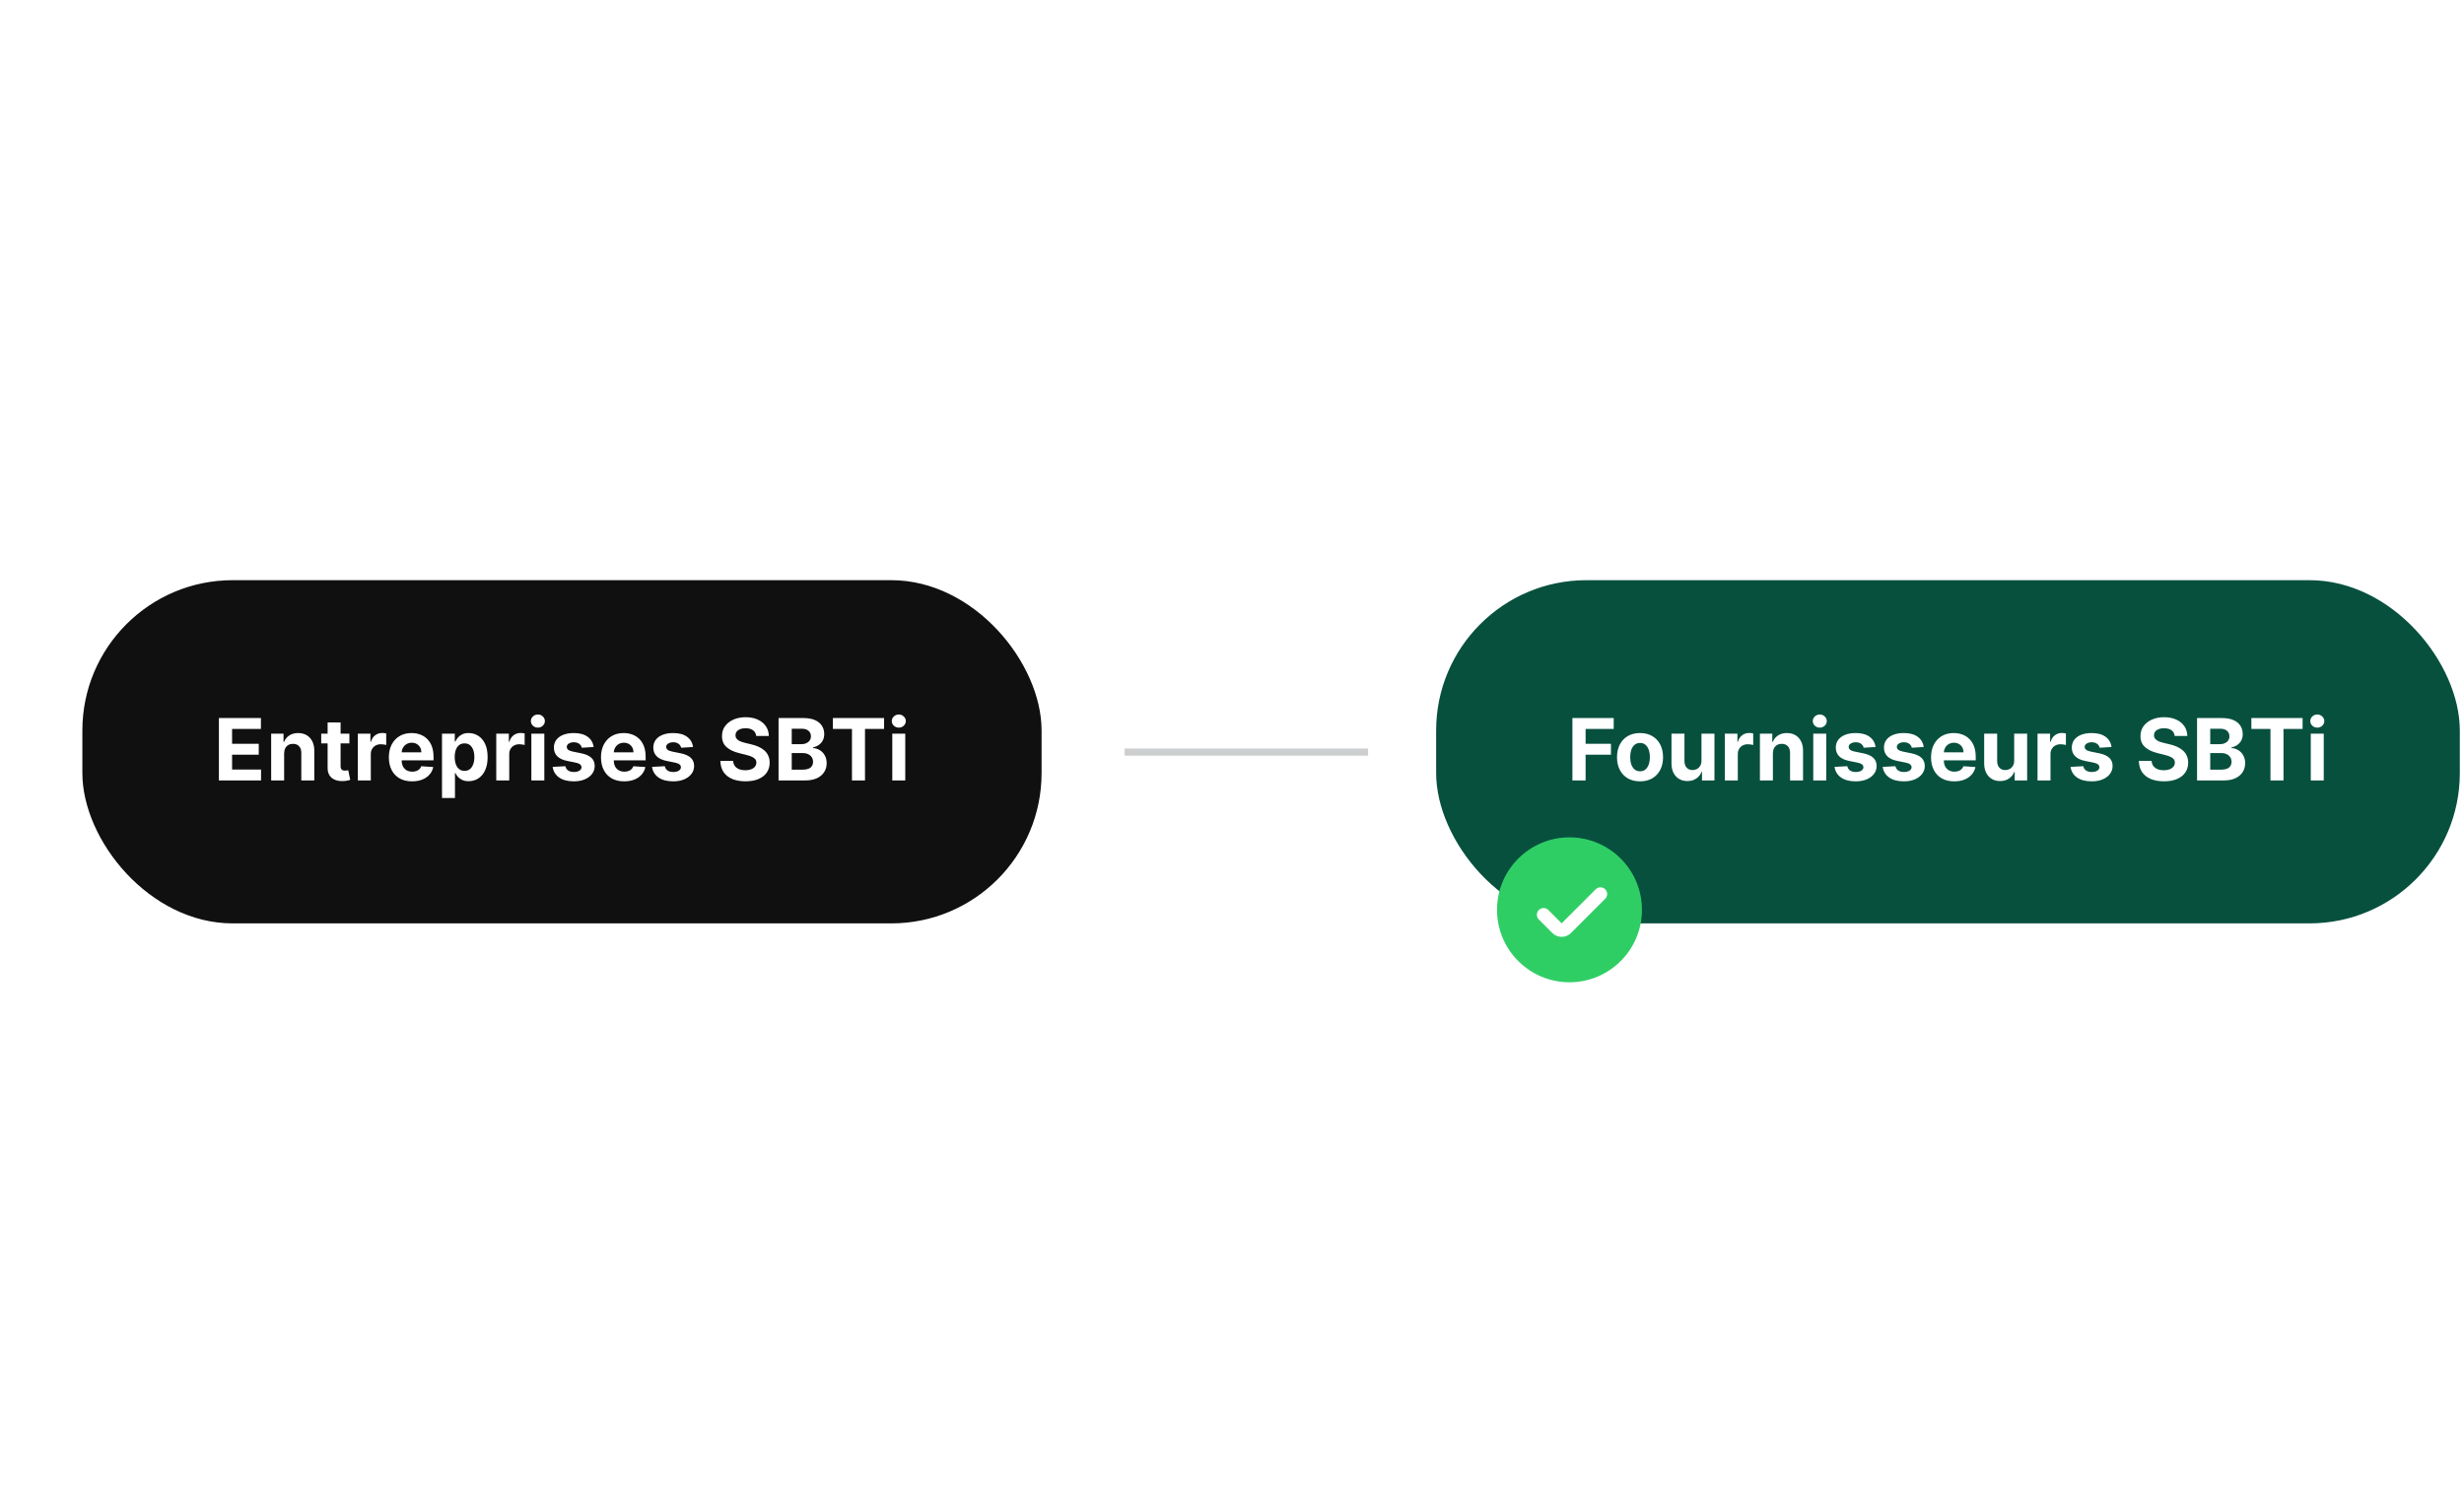
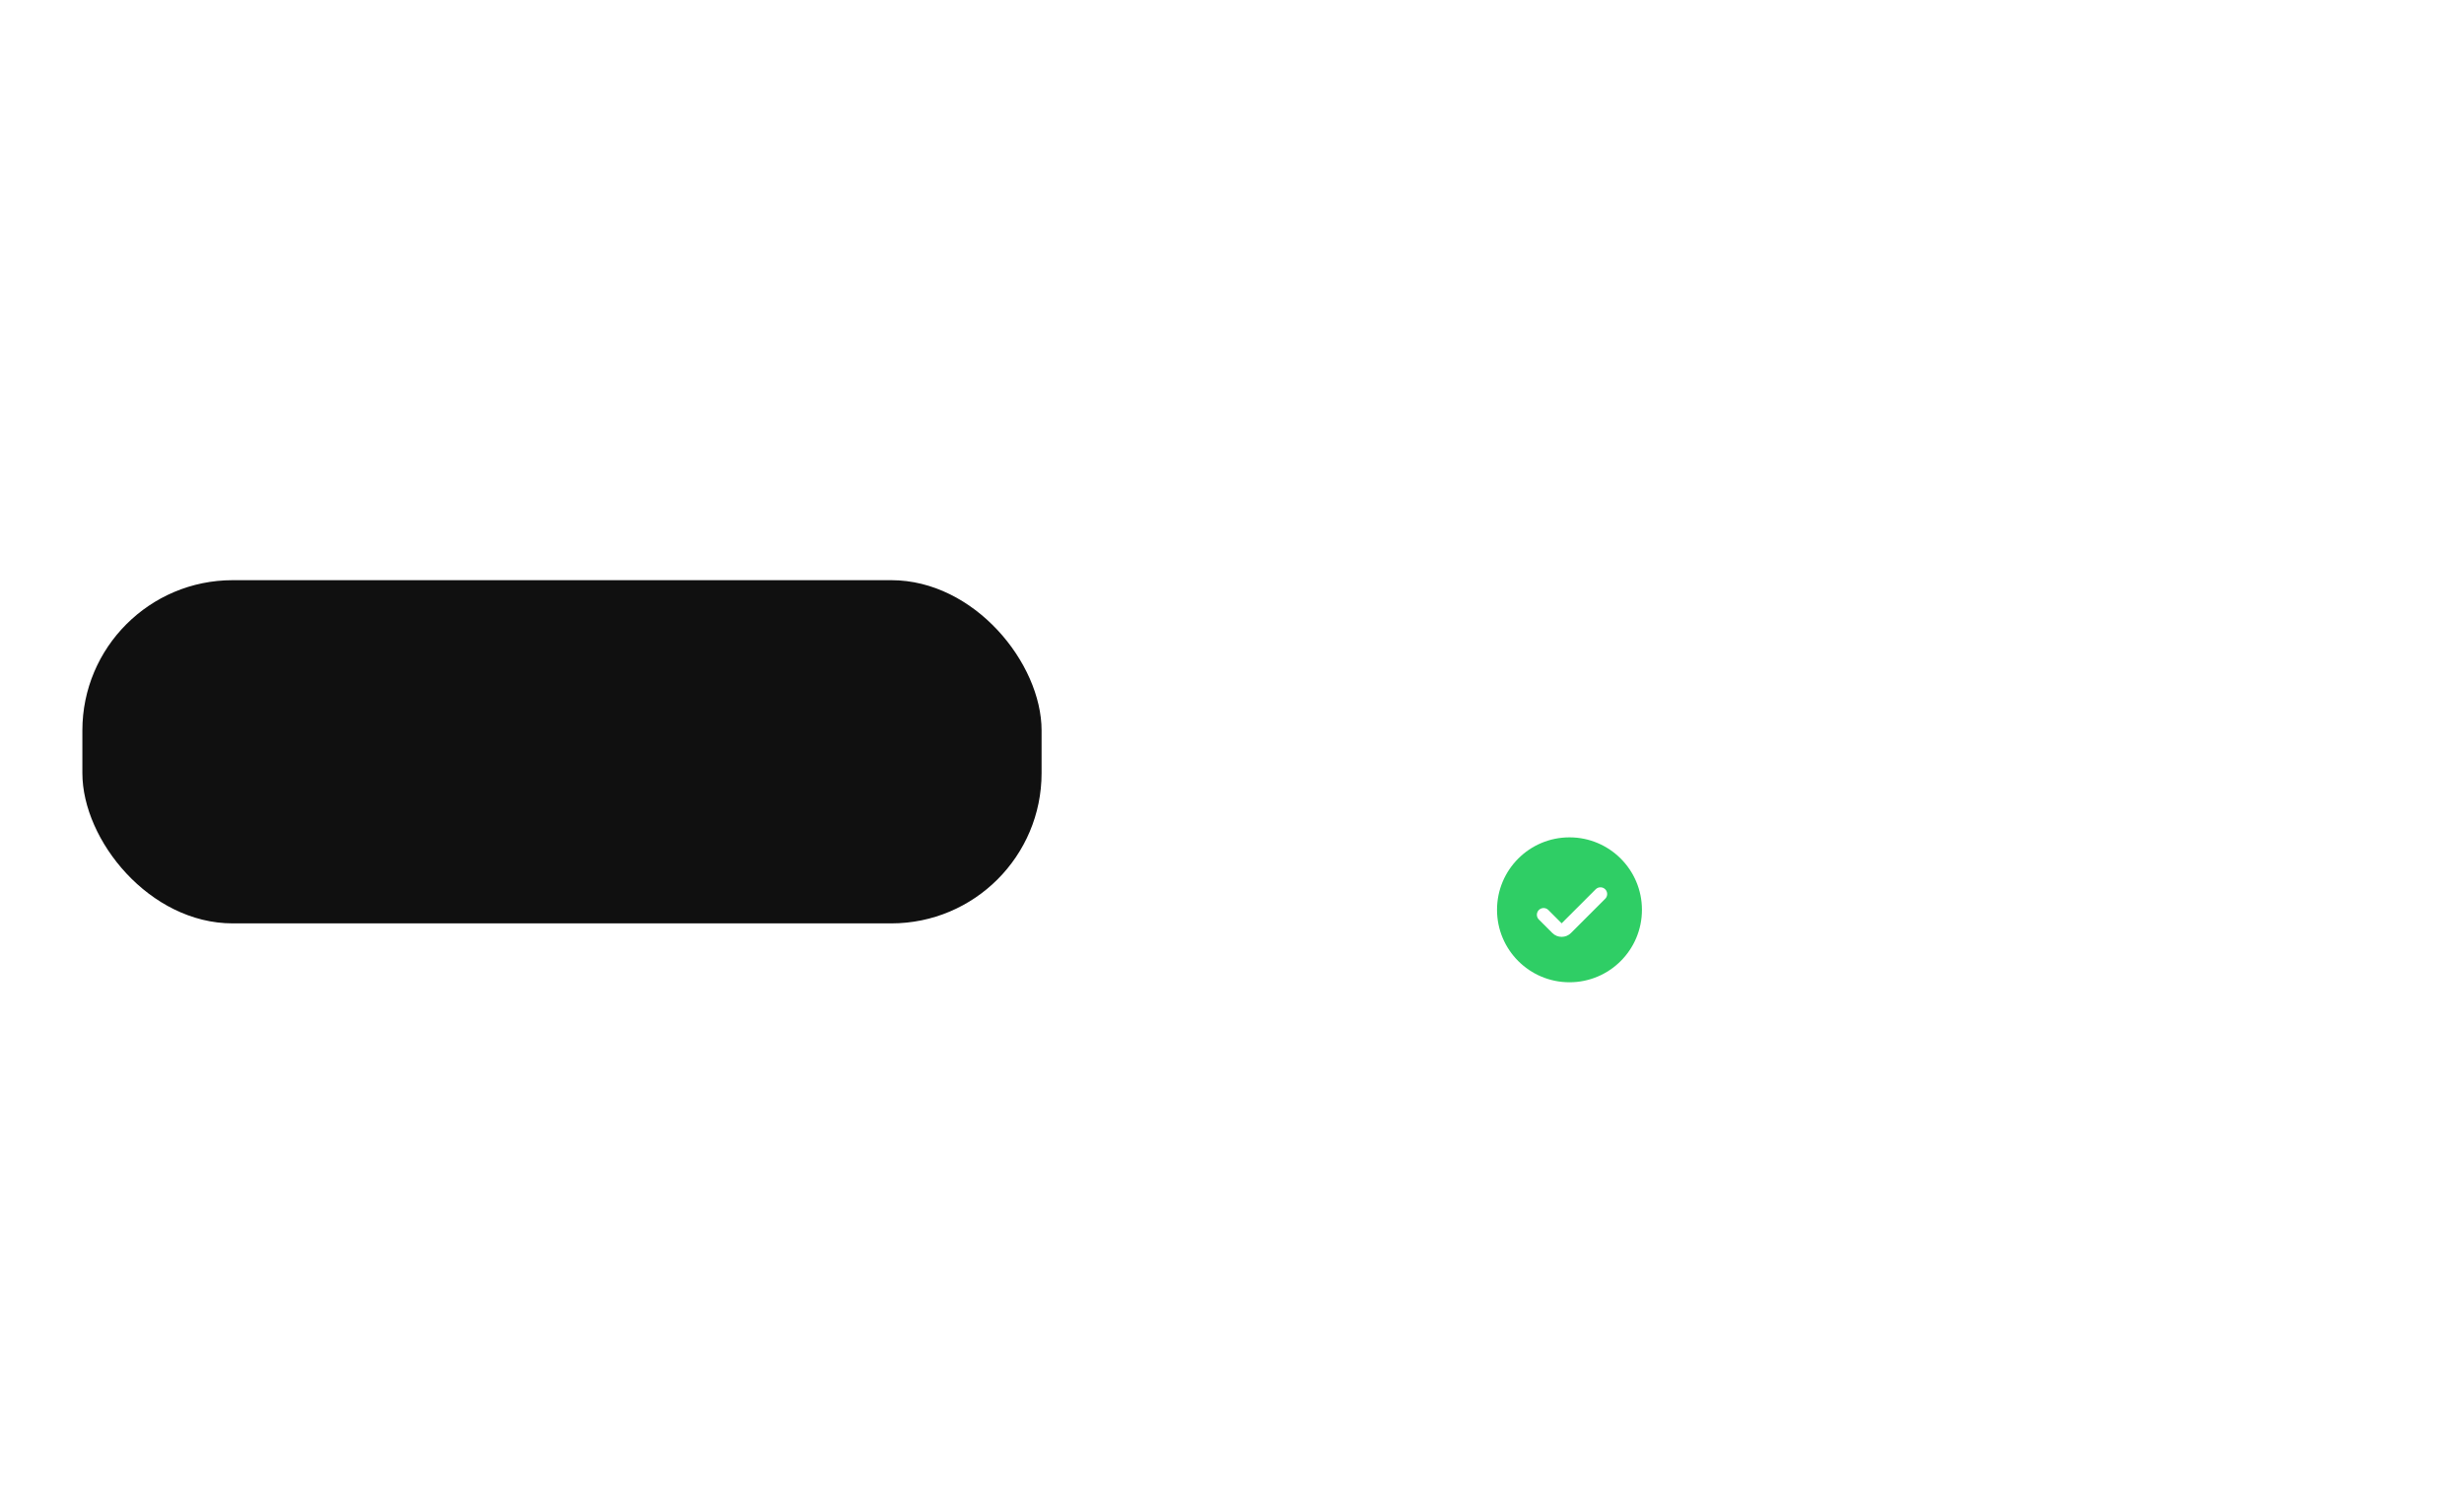
<svg xmlns="http://www.w3.org/2000/svg" width="344" height="210" viewBox="0 0 344 210" fill="none">
  <g filter="url(#filter0_b_2606_11187)">
-     <rect x="200.5" y="81" width="142.916" height="47.916" rx="20.985" fill="#07503E" />
-     <path d="M219.525 108.958V100.251H225.29V101.769H221.366V103.843H224.907V105.361H221.366V108.958H219.525ZM228.965 109.085C228.305 109.085 227.734 108.945 227.252 108.665C226.773 108.381 226.403 107.987 226.142 107.483C225.881 106.975 225.751 106.387 225.751 105.718C225.751 105.044 225.881 104.454 226.142 103.95C226.403 103.442 226.773 103.048 227.252 102.768C227.734 102.484 228.305 102.343 228.965 102.343C229.626 102.343 230.195 102.484 230.674 102.768C231.156 103.048 231.527 103.442 231.788 103.95C232.049 104.454 232.179 105.044 232.179 105.718C232.179 106.387 232.049 106.975 231.788 107.483C231.527 107.987 231.156 108.381 230.674 108.665C230.195 108.945 229.626 109.085 228.965 109.085ZM228.974 107.682C229.274 107.682 229.525 107.597 229.726 107.427C229.927 107.254 230.079 107.019 230.181 106.722C230.286 106.424 230.338 106.085 230.338 105.706C230.338 105.326 230.286 104.987 230.181 104.689C230.079 104.392 229.927 104.157 229.726 103.984C229.525 103.811 229.274 103.724 228.974 103.724C228.67 103.724 228.415 103.811 228.208 103.984C228.004 104.157 227.85 104.392 227.745 104.689C227.643 104.987 227.592 105.326 227.592 105.706C227.592 106.085 227.643 106.424 227.745 106.722C227.85 107.019 228.004 107.254 228.208 107.427C228.415 107.597 228.67 107.682 228.974 107.682ZM237.544 106.177V102.428H239.356V108.958H237.617V107.772H237.549C237.401 108.154 237.156 108.462 236.813 108.694C236.473 108.927 236.058 109.043 235.568 109.043C235.131 109.043 234.747 108.944 234.415 108.745C234.084 108.547 233.825 108.265 233.637 107.899C233.453 107.534 233.36 107.096 233.357 106.586V102.428H235.168V106.262C235.171 106.648 235.274 106.953 235.478 107.177C235.682 107.4 235.956 107.512 236.299 107.512C236.517 107.512 236.721 107.463 236.911 107.364C237.101 107.262 237.254 107.111 237.37 106.913C237.489 106.715 237.547 106.469 237.544 106.177ZM240.804 108.958V102.428H242.56V103.567H242.628C242.747 103.162 242.947 102.856 243.228 102.649C243.508 102.439 243.831 102.334 244.197 102.334C244.288 102.334 244.385 102.34 244.49 102.351C244.595 102.363 244.687 102.378 244.767 102.398V104.005C244.682 103.979 244.564 103.957 244.414 103.937C244.263 103.917 244.126 103.907 244.001 103.907C243.735 103.907 243.497 103.965 243.287 104.082C243.08 104.195 242.916 104.354 242.794 104.558C242.675 104.762 242.615 104.997 242.615 105.263V108.958H240.804ZM247.514 105.183V108.958H245.703V102.428H247.429V103.58H247.506C247.65 103.2 247.892 102.9 248.233 102.679C248.573 102.455 248.985 102.343 249.47 102.343C249.923 102.343 250.319 102.442 250.656 102.64C250.993 102.839 251.255 103.122 251.442 103.491C251.629 103.856 251.723 104.293 251.723 104.8V108.958H249.912V105.123C249.915 104.723 249.813 104.412 249.606 104.188C249.399 103.961 249.114 103.848 248.751 103.848C248.507 103.848 248.292 103.9 248.105 104.005C247.921 104.11 247.776 104.263 247.671 104.464C247.569 104.663 247.517 104.902 247.514 105.183ZM253.15 108.958V102.428H254.961V108.958H253.15ZM254.06 101.586C253.791 101.586 253.56 101.497 253.367 101.318C253.177 101.137 253.082 100.92 253.082 100.668C253.082 100.418 253.177 100.204 253.367 100.026C253.56 99.844 253.791 99.754 254.06 99.754C254.329 99.754 254.559 99.844 254.749 100.026C254.942 100.204 255.038 100.418 255.038 100.668C255.038 100.92 254.942 101.137 254.749 101.318C254.559 101.497 254.329 101.586 254.06 101.586ZM261.846 104.29L260.187 104.392C260.159 104.25 260.098 104.123 260.005 104.009C259.911 103.893 259.788 103.801 259.635 103.733C259.485 103.662 259.305 103.627 259.095 103.627C258.814 103.627 258.578 103.686 258.385 103.805C258.192 103.921 258.096 104.077 258.096 104.273C258.096 104.429 258.158 104.561 258.283 104.668C258.408 104.776 258.622 104.862 258.925 104.928L260.107 105.166C260.742 105.296 261.215 105.506 261.527 105.795C261.838 106.084 261.994 106.464 261.994 106.934C261.994 107.362 261.868 107.738 261.616 108.061C261.367 108.384 261.024 108.636 260.587 108.818C260.153 108.996 259.653 109.085 259.086 109.085C258.222 109.085 257.533 108.905 257.02 108.545C256.51 108.183 256.211 107.69 256.123 107.066L257.904 106.972C257.958 107.236 258.089 107.437 258.296 107.576C258.502 107.712 258.767 107.78 259.091 107.78C259.408 107.78 259.663 107.719 259.856 107.597C260.051 107.473 260.151 107.313 260.153 107.117C260.151 106.953 260.081 106.818 259.945 106.713C259.809 106.605 259.599 106.523 259.316 106.467L258.185 106.241C257.547 106.114 257.073 105.893 256.761 105.578C256.452 105.263 256.297 104.862 256.297 104.375C256.297 103.955 256.411 103.594 256.638 103.291C256.867 102.987 257.189 102.754 257.603 102.589C258.019 102.425 258.507 102.343 259.065 102.343C259.89 102.343 260.539 102.517 261.012 102.866C261.488 103.214 261.766 103.689 261.846 104.29ZM268.568 104.29L266.91 104.392C266.882 104.25 266.821 104.123 266.727 104.009C266.634 103.893 266.51 103.801 266.357 103.733C266.207 103.662 266.027 103.627 265.817 103.627C265.537 103.627 265.3 103.686 265.107 103.805C264.915 103.921 264.818 104.077 264.818 104.273C264.818 104.429 264.881 104.561 265.005 104.668C265.13 104.776 265.344 104.862 265.647 104.928L266.829 105.166C267.464 105.296 267.937 105.506 268.249 105.795C268.561 106.084 268.717 106.464 268.717 106.934C268.717 107.362 268.591 107.738 268.338 108.061C268.089 108.384 267.746 108.636 267.31 108.818C266.876 108.996 266.376 109.085 265.809 109.085C264.944 109.085 264.256 108.905 263.743 108.545C263.233 108.183 262.934 107.69 262.846 107.066L264.627 106.972C264.681 107.236 264.811 107.437 265.018 107.576C265.225 107.712 265.49 107.78 265.813 107.78C266.131 107.78 266.386 107.719 266.578 107.597C266.774 107.473 266.873 107.313 266.876 107.117C266.873 106.953 266.804 106.818 266.668 106.713C266.532 106.605 266.322 106.523 266.038 106.467L264.908 106.241C264.27 106.114 263.795 105.893 263.483 105.578C263.174 105.263 263.02 104.862 263.02 104.375C263.02 103.955 263.133 103.594 263.36 103.291C263.59 102.987 263.911 102.754 264.325 102.589C264.742 102.425 265.229 102.343 265.788 102.343C266.612 102.343 267.261 102.517 267.735 102.866C268.211 103.214 268.489 103.689 268.568 104.29ZM272.833 109.085C272.162 109.085 271.583 108.949 271.099 108.677C270.617 108.402 270.246 108.014 269.985 107.512C269.724 107.008 269.594 106.411 269.594 105.723C269.594 105.051 269.724 104.461 269.985 103.954C270.246 103.447 270.613 103.051 271.086 102.768C271.562 102.484 272.12 102.343 272.761 102.343C273.192 102.343 273.593 102.412 273.964 102.551C274.338 102.687 274.664 102.893 274.942 103.167C275.223 103.442 275.441 103.788 275.597 104.205C275.753 104.619 275.831 105.103 275.831 105.659V106.156H270.316V105.034H274.126C274.126 104.773 274.069 104.542 273.956 104.341C273.842 104.14 273.685 103.982 273.484 103.869C273.285 103.753 273.054 103.695 272.791 103.695C272.516 103.695 272.272 103.758 272.06 103.886C271.85 104.011 271.685 104.179 271.566 104.392C271.447 104.602 271.386 104.835 271.384 105.093V106.16C271.384 106.484 271.443 106.763 271.562 106.998C271.684 107.233 271.855 107.415 272.077 107.542C272.298 107.67 272.56 107.733 272.863 107.733C273.064 107.733 273.248 107.705 273.416 107.648C273.583 107.592 273.726 107.507 273.845 107.393C273.964 107.28 274.055 107.141 274.117 106.977L275.792 107.087C275.707 107.49 275.533 107.841 275.269 108.142C275.009 108.439 274.671 108.672 274.257 108.839C273.847 109.003 273.372 109.085 272.833 109.085ZM281.2 106.177V102.428H283.011V108.958H281.272V107.772H281.204C281.057 108.154 280.812 108.462 280.469 108.694C280.129 108.927 279.713 109.043 279.223 109.043C278.787 109.043 278.403 108.944 278.071 108.745C277.739 108.547 277.48 108.265 277.293 107.899C277.109 107.534 277.015 107.096 277.012 106.586V102.428H278.823V106.262C278.826 106.648 278.93 106.953 279.134 107.177C279.338 107.4 279.611 107.512 279.954 107.512C280.173 107.512 280.377 107.463 280.567 107.364C280.756 107.262 280.91 107.111 281.026 106.913C281.145 106.715 281.203 106.469 281.2 106.177ZM284.46 108.958V102.428H286.216V103.567H286.284C286.403 103.162 286.603 102.856 286.883 102.649C287.164 102.439 287.487 102.334 287.852 102.334C287.943 102.334 288.041 102.34 288.146 102.351C288.251 102.363 288.343 102.378 288.422 102.398V104.005C288.337 103.979 288.219 103.957 288.069 103.937C287.919 103.917 287.782 103.907 287.657 103.907C287.39 103.907 287.152 103.965 286.943 104.082C286.736 104.195 286.571 104.354 286.449 104.558C286.33 104.762 286.271 104.997 286.271 105.263V108.958H284.46ZM294.792 104.29L293.134 104.392C293.105 104.25 293.044 104.123 292.951 104.009C292.857 103.893 292.734 103.801 292.581 103.733C292.431 103.662 292.251 103.627 292.041 103.627C291.761 103.627 291.524 103.686 291.331 103.805C291.138 103.921 291.042 104.077 291.042 104.273C291.042 104.429 291.104 104.561 291.229 104.668C291.354 104.776 291.568 104.862 291.871 104.928L293.053 105.166C293.688 105.296 294.161 105.506 294.473 105.795C294.785 106.084 294.941 106.464 294.941 106.934C294.941 107.362 294.814 107.738 294.562 108.061C294.313 108.384 293.97 108.636 293.533 108.818C293.1 108.996 292.599 109.085 292.033 109.085C291.168 109.085 290.479 108.905 289.966 108.545C289.456 108.183 289.157 107.69 289.069 107.066L290.851 106.972C290.905 107.236 291.035 107.437 291.242 107.576C291.449 107.712 291.714 107.78 292.037 107.78C292.354 107.78 292.609 107.719 292.802 107.597C292.998 107.473 293.097 107.313 293.1 107.117C293.097 106.953 293.027 106.818 292.891 106.713C292.755 106.605 292.546 106.523 292.262 106.467L291.131 106.241C290.494 106.114 290.019 105.893 289.707 105.578C289.398 105.263 289.244 104.862 289.244 104.375C289.244 103.955 289.357 103.594 289.584 103.291C289.813 102.987 290.135 102.754 290.549 102.589C290.966 102.425 291.453 102.343 292.011 102.343C292.836 102.343 293.485 102.517 293.959 102.866C294.435 103.214 294.712 103.689 294.792 104.29ZM303.609 102.755C303.575 102.412 303.429 102.146 303.171 101.956C302.913 101.766 302.563 101.671 302.121 101.671C301.821 101.671 301.567 101.713 301.36 101.799C301.153 101.881 300.995 101.996 300.884 102.143C300.776 102.29 300.722 102.457 300.722 102.645C300.717 102.8 300.749 102.936 300.82 103.053C300.894 103.169 300.995 103.27 301.122 103.355C301.25 103.437 301.397 103.509 301.564 103.571C301.731 103.631 301.91 103.682 302.1 103.724L302.882 103.911C303.262 103.996 303.611 104.11 303.928 104.252C304.245 104.393 304.52 104.568 304.753 104.775C304.985 104.981 305.165 105.225 305.293 105.506C305.423 105.786 305.49 106.108 305.493 106.471C305.49 107.004 305.354 107.466 305.084 107.857C304.818 108.245 304.433 108.547 303.928 108.762C303.426 108.975 302.821 109.081 302.113 109.081C301.41 109.081 300.798 108.973 300.276 108.758C299.757 108.543 299.352 108.224 299.06 107.802C298.771 107.376 298.619 106.851 298.605 106.224H300.387C300.406 106.516 300.49 106.76 300.637 106.955C300.788 107.148 300.987 107.294 301.237 107.393C301.489 107.49 301.774 107.538 302.091 107.538C302.403 107.538 302.674 107.493 302.903 107.402C303.136 107.311 303.316 107.185 303.443 107.023C303.571 106.862 303.635 106.676 303.635 106.467C303.635 106.271 303.577 106.107 303.46 105.973C303.347 105.84 303.18 105.727 302.959 105.633C302.74 105.54 302.473 105.455 302.155 105.378L301.207 105.14C300.473 104.962 299.893 104.682 299.468 104.303C299.043 103.923 298.832 103.411 298.835 102.768C298.832 102.241 298.972 101.78 299.256 101.386C299.542 100.992 299.935 100.685 300.433 100.464C300.932 100.243 301.499 100.132 302.134 100.132C302.78 100.132 303.344 100.243 303.826 100.464C304.311 100.685 304.688 100.992 304.957 101.386C305.226 101.78 305.365 102.236 305.374 102.755H303.609ZM306.731 108.958V100.251H310.217C310.857 100.251 311.392 100.346 311.82 100.536C312.248 100.726 312.569 100.989 312.785 101.327C313 101.661 313.108 102.047 313.108 102.483C313.108 102.823 313.04 103.122 312.904 103.38C312.768 103.635 312.581 103.845 312.343 104.009C312.107 104.171 311.838 104.286 311.535 104.354V104.439C311.866 104.453 312.177 104.546 312.466 104.719C312.758 104.892 312.995 105.134 313.176 105.446C313.357 105.755 313.448 106.124 313.448 106.552C313.448 107.014 313.333 107.426 313.104 107.789C312.877 108.149 312.541 108.434 312.096 108.643C311.651 108.853 311.103 108.958 310.451 108.958H306.731ZM308.572 107.453H310.072C310.585 107.453 310.96 107.355 311.195 107.16C311.43 106.961 311.548 106.698 311.548 106.369C311.548 106.128 311.49 105.915 311.373 105.731C311.257 105.547 311.091 105.402 310.876 105.297C310.663 105.193 310.41 105.14 310.115 105.14H308.572V107.453ZM308.572 103.894H309.936C310.189 103.894 310.412 103.851 310.608 103.763C310.806 103.672 310.962 103.544 311.076 103.38C311.192 103.216 311.25 103.019 311.25 102.789C311.25 102.474 311.138 102.221 310.914 102.028C310.693 101.835 310.378 101.739 309.97 101.739H308.572V103.894ZM314.314 101.769V100.251H321.465V101.769H318.799V108.958H316.98V101.769H314.314ZM322.609 108.958V102.428H324.42V108.958H322.609ZM323.519 101.586C323.249 101.586 323.018 101.497 322.826 101.318C322.636 101.137 322.541 100.92 322.541 100.668C322.541 100.418 322.636 100.204 322.826 100.026C323.018 99.844 323.249 99.754 323.519 99.754C323.788 99.754 324.017 99.844 324.207 100.026C324.4 100.204 324.496 100.418 324.496 100.668C324.496 100.92 324.4 101.137 324.207 101.318C324.017 101.497 323.788 101.586 323.519 101.586Z" fill="white" />
-   </g>
+     </g>
  <g filter="url(#filter1_b_2606_11187)">
    <rect x="11.5" y="81" width="133.916" height="47.916" rx="20.985" fill="#101010" />
-     <path d="M30.561 108.958V100.251H36.428V101.769H32.402V103.843H36.126V105.361H32.402V107.44H36.445V108.958H30.561ZM39.669 105.183V108.958H37.858V102.428H39.584V103.58H39.66C39.805 103.2 40.047 102.9 40.387 102.679C40.727 102.455 41.14 102.343 41.624 102.343C42.078 102.343 42.473 102.442 42.81 102.64C43.148 102.839 43.41 103.122 43.597 103.491C43.784 103.856 43.878 104.293 43.878 104.8V108.958H42.066V105.123C42.069 104.723 41.967 104.412 41.76 104.188C41.553 103.961 41.269 103.848 40.906 103.848C40.662 103.848 40.447 103.9 40.26 104.005C40.075 104.11 39.931 104.263 39.826 104.464C39.724 104.663 39.672 104.902 39.669 105.183ZM48.778 102.428V103.788H44.846V102.428H48.778ZM45.739 100.863H47.55V106.951C47.55 107.118 47.575 107.249 47.626 107.342C47.677 107.433 47.748 107.497 47.839 107.534C47.932 107.571 48.04 107.589 48.162 107.589C48.247 107.589 48.332 107.582 48.417 107.568C48.502 107.551 48.567 107.538 48.613 107.529L48.898 108.877C48.807 108.905 48.679 108.938 48.515 108.975C48.35 109.015 48.151 109.039 47.915 109.047C47.479 109.064 47.096 109.006 46.767 108.873C46.442 108.74 46.188 108.533 46.007 108.252C45.825 107.972 45.736 107.617 45.739 107.189V100.863ZM49.958 108.958V102.428H51.714V103.567H51.782C51.901 103.162 52.101 102.856 52.382 102.649C52.662 102.439 52.985 102.334 53.351 102.334C53.441 102.334 53.539 102.34 53.644 102.351C53.749 102.363 53.841 102.378 53.92 102.398V104.005C53.836 103.979 53.718 103.957 53.568 103.937C53.417 103.917 53.28 103.907 53.155 103.907C52.889 103.907 52.651 103.965 52.441 104.082C52.234 104.195 52.07 104.354 51.948 104.558C51.829 104.762 51.769 104.997 51.769 105.263V108.958H49.958ZM57.529 109.085C56.857 109.085 56.279 108.949 55.794 108.677C55.312 108.402 54.941 108.014 54.68 107.512C54.42 107.008 54.289 106.411 54.289 105.723C54.289 105.051 54.42 104.461 54.68 103.954C54.941 103.447 55.308 103.051 55.782 102.768C56.258 102.484 56.816 102.343 57.457 102.343C57.887 102.343 58.288 102.412 58.66 102.551C59.034 102.687 59.36 102.893 59.638 103.167C59.918 103.442 60.136 103.788 60.292 104.205C60.448 104.619 60.526 105.103 60.526 105.659V106.156H55.012V105.034H58.821C58.821 104.773 58.765 104.542 58.651 104.341C58.538 104.14 58.381 103.982 58.179 103.869C57.981 103.753 57.75 103.695 57.486 103.695C57.211 103.695 56.968 103.758 56.755 103.886C56.545 104.011 56.381 104.179 56.262 104.392C56.143 104.602 56.082 104.835 56.079 105.093V106.16C56.079 106.484 56.139 106.763 56.258 106.998C56.38 107.233 56.551 107.415 56.772 107.542C56.993 107.67 57.255 107.733 57.559 107.733C57.76 107.733 57.944 107.705 58.111 107.648C58.279 107.592 58.422 107.507 58.541 107.393C58.66 107.28 58.75 107.141 58.813 106.977L60.488 107.087C60.403 107.49 60.228 107.841 59.965 108.142C59.704 108.439 59.367 108.672 58.953 108.839C58.542 109.003 58.067 109.085 57.529 109.085ZM61.708 111.407V102.428H63.494V103.525H63.574C63.654 103.349 63.769 103.17 63.919 102.989C64.072 102.805 64.27 102.652 64.514 102.53C64.76 102.405 65.067 102.343 65.432 102.343C65.908 102.343 66.348 102.467 66.75 102.717C67.153 102.963 67.474 103.336 67.715 103.835C67.956 104.331 68.077 104.953 68.077 105.701C68.077 106.43 67.959 107.045 67.724 107.546C67.491 108.045 67.174 108.424 66.771 108.682C66.372 108.937 65.924 109.064 65.428 109.064C65.076 109.064 64.778 109.006 64.531 108.89C64.287 108.774 64.087 108.628 63.931 108.452C63.776 108.273 63.657 108.093 63.574 107.912H63.519V111.407H61.708ZM63.481 105.693C63.481 106.081 63.535 106.42 63.642 106.709C63.75 106.998 63.906 107.223 64.11 107.385C64.314 107.544 64.562 107.623 64.854 107.623C65.149 107.623 65.398 107.542 65.602 107.381C65.806 107.216 65.961 106.989 66.066 106.7C66.173 106.408 66.227 106.073 66.227 105.693C66.227 105.316 66.175 104.984 66.07 104.698C65.965 104.412 65.811 104.188 65.606 104.026C65.403 103.865 65.152 103.784 64.854 103.784C64.559 103.784 64.31 103.862 64.106 104.018C63.905 104.174 63.75 104.395 63.642 104.681C63.535 104.967 63.481 105.305 63.481 105.693ZM69.284 108.958V102.428H71.04V103.567H71.108C71.227 103.162 71.427 102.856 71.707 102.649C71.988 102.439 72.311 102.334 72.677 102.334C72.767 102.334 72.865 102.34 72.97 102.351C73.075 102.363 73.167 102.378 73.246 102.398V104.005C73.161 103.979 73.044 103.957 72.893 103.937C72.743 103.917 72.606 103.907 72.481 103.907C72.215 103.907 71.977 103.965 71.767 104.082C71.56 104.195 71.395 104.354 71.274 104.558C71.155 104.762 71.095 104.997 71.095 105.263V108.958H69.284ZM74.183 108.958V102.428H75.994V108.958H74.183ZM75.093 101.586C74.823 101.586 74.592 101.497 74.4 101.318C74.21 101.137 74.115 100.92 74.115 100.668C74.115 100.418 74.21 100.204 74.4 100.026C74.592 99.844 74.823 99.754 75.093 99.754C75.362 99.754 75.591 99.844 75.781 100.026C75.974 100.204 76.07 100.418 76.07 100.668C76.07 100.92 75.974 101.137 75.781 101.318C75.591 101.497 75.362 101.586 75.093 101.586ZM82.878 104.29L81.22 104.392C81.192 104.25 81.13 104.123 81.037 104.009C80.944 103.893 80.82 103.801 80.667 103.733C80.517 103.662 80.337 103.627 80.127 103.627C79.847 103.627 79.61 103.686 79.417 103.805C79.225 103.921 79.128 104.077 79.128 104.273C79.128 104.429 79.191 104.561 79.315 104.668C79.44 104.776 79.654 104.862 79.957 104.928L81.139 105.166C81.774 105.296 82.247 105.506 82.559 105.795C82.871 106.084 83.027 106.464 83.027 106.934C83.027 107.362 82.9 107.738 82.648 108.061C82.399 108.384 82.056 108.636 81.62 108.818C81.186 108.996 80.686 109.085 80.119 109.085C79.254 109.085 78.566 108.905 78.052 108.545C77.542 108.183 77.243 107.69 77.156 107.066L78.937 106.972C78.991 107.236 79.121 107.437 79.328 107.576C79.535 107.712 79.8 107.78 80.123 107.78C80.44 107.78 80.695 107.719 80.888 107.597C81.084 107.473 81.183 107.313 81.186 107.117C81.183 106.953 81.114 106.818 80.978 106.713C80.841 106.605 80.632 106.523 80.348 106.467L79.217 106.241C78.58 106.114 78.105 105.893 77.793 105.578C77.484 105.263 77.33 104.862 77.33 104.375C77.33 103.955 77.443 103.594 77.67 103.291C77.9 102.987 78.221 102.754 78.635 102.589C79.052 102.425 79.539 102.343 80.097 102.343C80.922 102.343 81.571 102.517 82.045 102.866C82.521 103.214 82.799 103.689 82.878 104.29ZM87.143 109.085C86.471 109.085 85.893 108.949 85.409 108.677C84.927 108.402 84.555 108.014 84.295 107.512C84.034 107.008 83.903 106.411 83.903 105.723C83.903 105.051 84.034 104.461 84.295 103.954C84.555 103.447 84.922 103.051 85.396 102.768C85.872 102.484 86.43 102.343 87.071 102.343C87.502 102.343 87.903 102.412 88.274 102.551C88.648 102.687 88.974 102.893 89.252 103.167C89.532 103.442 89.751 103.788 89.906 104.205C90.062 104.619 90.14 105.103 90.14 105.659V106.156H84.626V105.034H88.436C88.436 104.773 88.379 104.542 88.266 104.341C88.152 104.14 87.995 103.982 87.794 103.869C87.595 103.753 87.364 103.695 87.101 103.695C86.826 103.695 86.582 103.758 86.369 103.886C86.16 104.011 85.995 104.179 85.876 104.392C85.757 104.602 85.696 104.835 85.693 105.093V106.16C85.693 106.484 85.753 106.763 85.872 106.998C85.994 107.233 86.165 107.415 86.386 107.542C86.607 107.67 86.87 107.733 87.173 107.733C87.374 107.733 87.558 107.705 87.725 107.648C87.893 107.592 88.036 107.507 88.155 107.393C88.274 107.28 88.365 107.141 88.427 106.977L90.102 107.087C90.017 107.49 89.843 107.841 89.579 108.142C89.318 108.439 88.981 108.672 88.567 108.839C88.156 109.003 87.682 109.085 87.143 109.085ZM96.755 104.29L95.097 104.392C95.069 104.25 95.008 104.123 94.915 104.009C94.821 103.893 94.698 103.801 94.545 103.733C94.395 103.662 94.215 103.627 94.005 103.627C93.724 103.627 93.488 103.686 93.295 103.805C93.102 103.921 93.006 104.077 93.006 104.273C93.006 104.429 93.068 104.561 93.193 104.668C93.318 104.776 93.531 104.862 93.835 104.928L95.017 105.166C95.652 105.296 96.125 105.506 96.437 105.795C96.748 106.084 96.904 106.464 96.904 106.934C96.904 107.362 96.778 107.738 96.526 108.061C96.276 108.384 95.934 108.636 95.497 108.818C95.064 108.996 94.563 109.085 93.996 109.085C93.132 109.085 92.443 108.905 91.93 108.545C91.42 108.183 91.121 107.69 91.033 107.066L92.814 106.972C92.868 107.236 92.999 107.437 93.206 107.576C93.412 107.712 93.677 107.78 94.001 107.78C94.318 107.78 94.573 107.719 94.766 107.597C94.961 107.473 95.061 107.313 95.064 107.117C95.061 106.953 94.991 106.818 94.855 106.713C94.719 106.605 94.509 106.523 94.226 106.467L93.095 106.241C92.457 106.114 91.983 105.893 91.671 105.578C91.362 105.263 91.207 104.862 91.207 104.375C91.207 103.955 91.321 103.594 91.548 103.291C91.777 102.987 92.099 102.754 92.513 102.589C92.929 102.425 93.417 102.343 93.975 102.343C94.8 102.343 95.449 102.517 95.922 102.866C96.398 103.214 96.676 103.689 96.755 104.29ZM105.573 102.755C105.539 102.412 105.393 102.146 105.135 101.956C104.877 101.766 104.527 101.671 104.085 101.671C103.785 101.671 103.531 101.713 103.324 101.799C103.117 101.881 102.958 101.996 102.848 102.143C102.74 102.29 102.686 102.457 102.686 102.645C102.681 102.8 102.713 102.936 102.784 103.053C102.858 103.169 102.958 103.27 103.086 103.355C103.213 103.437 103.361 103.509 103.528 103.571C103.695 103.631 103.874 103.682 104.064 103.724L104.846 103.911C105.226 103.996 105.574 104.11 105.892 104.252C106.209 104.393 106.484 104.568 106.717 104.775C106.949 104.981 107.129 105.225 107.256 105.506C107.387 105.786 107.453 106.108 107.456 106.471C107.453 107.004 107.317 107.466 107.048 107.857C106.782 108.245 106.396 108.547 105.892 108.762C105.39 108.975 104.785 109.081 104.076 109.081C103.374 109.081 102.761 108.973 102.24 108.758C101.721 108.543 101.316 108.224 101.024 107.802C100.735 107.376 100.583 106.851 100.569 106.224H102.35C102.37 106.516 102.454 106.76 102.601 106.955C102.751 107.148 102.951 107.294 103.201 107.393C103.453 107.49 103.738 107.538 104.055 107.538C104.367 107.538 104.638 107.493 104.867 107.402C105.1 107.311 105.28 107.185 105.407 107.023C105.535 106.862 105.598 106.676 105.598 106.467C105.598 106.271 105.54 106.107 105.424 105.973C105.311 105.84 105.144 105.727 104.922 105.633C104.704 105.54 104.436 105.455 104.119 105.378L103.171 105.14C102.437 104.962 101.857 104.682 101.432 104.303C101.007 103.923 100.796 103.411 100.799 102.768C100.796 102.241 100.936 101.78 101.219 101.386C101.506 100.992 101.898 100.685 102.397 100.464C102.896 100.243 103.463 100.132 104.098 100.132C104.744 100.132 105.308 100.243 105.79 100.464C106.274 100.685 106.651 100.992 106.921 101.386C107.19 101.78 107.329 102.236 107.337 102.755H105.573ZM108.695 108.958V100.251H112.181C112.821 100.251 113.355 100.346 113.783 100.536C114.211 100.726 114.533 100.989 114.749 101.327C114.964 101.661 115.072 102.047 115.072 102.483C115.072 102.823 115.004 103.122 114.868 103.38C114.732 103.635 114.544 103.845 114.306 104.009C114.071 104.171 113.802 104.286 113.499 104.354V104.439C113.83 104.453 114.141 104.546 114.43 104.719C114.722 104.892 114.958 105.134 115.14 105.446C115.321 105.755 115.412 106.124 115.412 106.552C115.412 107.014 115.297 107.426 115.067 107.789C114.841 108.149 114.505 108.434 114.06 108.643C113.615 108.853 113.066 108.958 112.415 108.958H108.695ZM110.535 107.453H112.036C112.549 107.453 112.923 107.355 113.159 107.16C113.394 106.961 113.511 106.698 113.511 106.369C113.511 106.128 113.453 105.915 113.337 105.731C113.221 105.547 113.055 105.402 112.84 105.297C112.627 105.193 112.373 105.14 112.079 105.14H110.535V107.453ZM110.535 103.894H111.9C112.152 103.894 112.376 103.851 112.572 103.763C112.77 103.672 112.926 103.544 113.039 103.38C113.156 103.216 113.214 103.019 113.214 102.789C113.214 102.474 113.102 102.221 112.878 102.028C112.657 101.835 112.342 101.739 111.934 101.739H110.535V103.894ZM116.278 101.769V100.251H123.429V101.769H120.763V108.958H118.944V101.769H116.278ZM124.572 108.958V102.428H126.384V108.958H124.572ZM125.482 101.586C125.213 101.586 124.982 101.497 124.789 101.318C124.599 101.137 124.504 100.92 124.504 100.668C124.504 100.418 124.599 100.204 124.789 100.026C124.982 99.844 125.213 99.754 125.482 99.754C125.752 99.754 125.981 99.844 126.171 100.026C126.364 100.204 126.46 100.418 126.46 100.668C126.46 100.92 126.364 101.137 126.171 101.318C125.981 101.497 125.752 101.586 125.482 101.586Z" fill="white" />
  </g>
-   <path d="M191 105H157" stroke="#CDCED0" />
  <circle cx="219.116" cy="127.021" r="10.116" fill="#2FCE65" />
  <path d="M223.439 124.817L218.662 129.594C218.578 129.678 218.479 129.744 218.369 129.79C218.26 129.835 218.142 129.858 218.024 129.858C217.905 129.858 217.788 129.835 217.678 129.79C217.568 129.744 217.469 129.678 217.385 129.594L215.503 127.712" stroke="white" stroke-width="1.878" stroke-linecap="round" stroke-linejoin="round" />
  <defs>
    <filter id="filter0_b_2606_11187" x="160.095" y="40.595" width="223.726" height="128.727" filterUnits="userSpaceOnUse" color-interpolation-filters="sRGB">
      <feFlood flood-opacity="0" result="BackgroundImageFix" />
      <feGaussianBlur in="BackgroundImageFix" stdDeviation="20.203" />
      <feComposite in2="SourceAlpha" operator="in" result="effect1_backgroundBlur_2606_11187" />
      <feBlend mode="normal" in="SourceGraphic" in2="effect1_backgroundBlur_2606_11187" result="shape" />
    </filter>
    <filter id="filter1_b_2606_11187" x="-28.905" y="40.595" width="214.726" height="128.727" filterUnits="userSpaceOnUse" color-interpolation-filters="sRGB">
      <feFlood flood-opacity="0" result="BackgroundImageFix" />
      <feGaussianBlur in="BackgroundImageFix" stdDeviation="20.203" />
      <feComposite in2="SourceAlpha" operator="in" result="effect1_backgroundBlur_2606_11187" />
      <feBlend mode="normal" in="SourceGraphic" in2="effect1_backgroundBlur_2606_11187" result="shape" />
    </filter>
  </defs>
</svg>